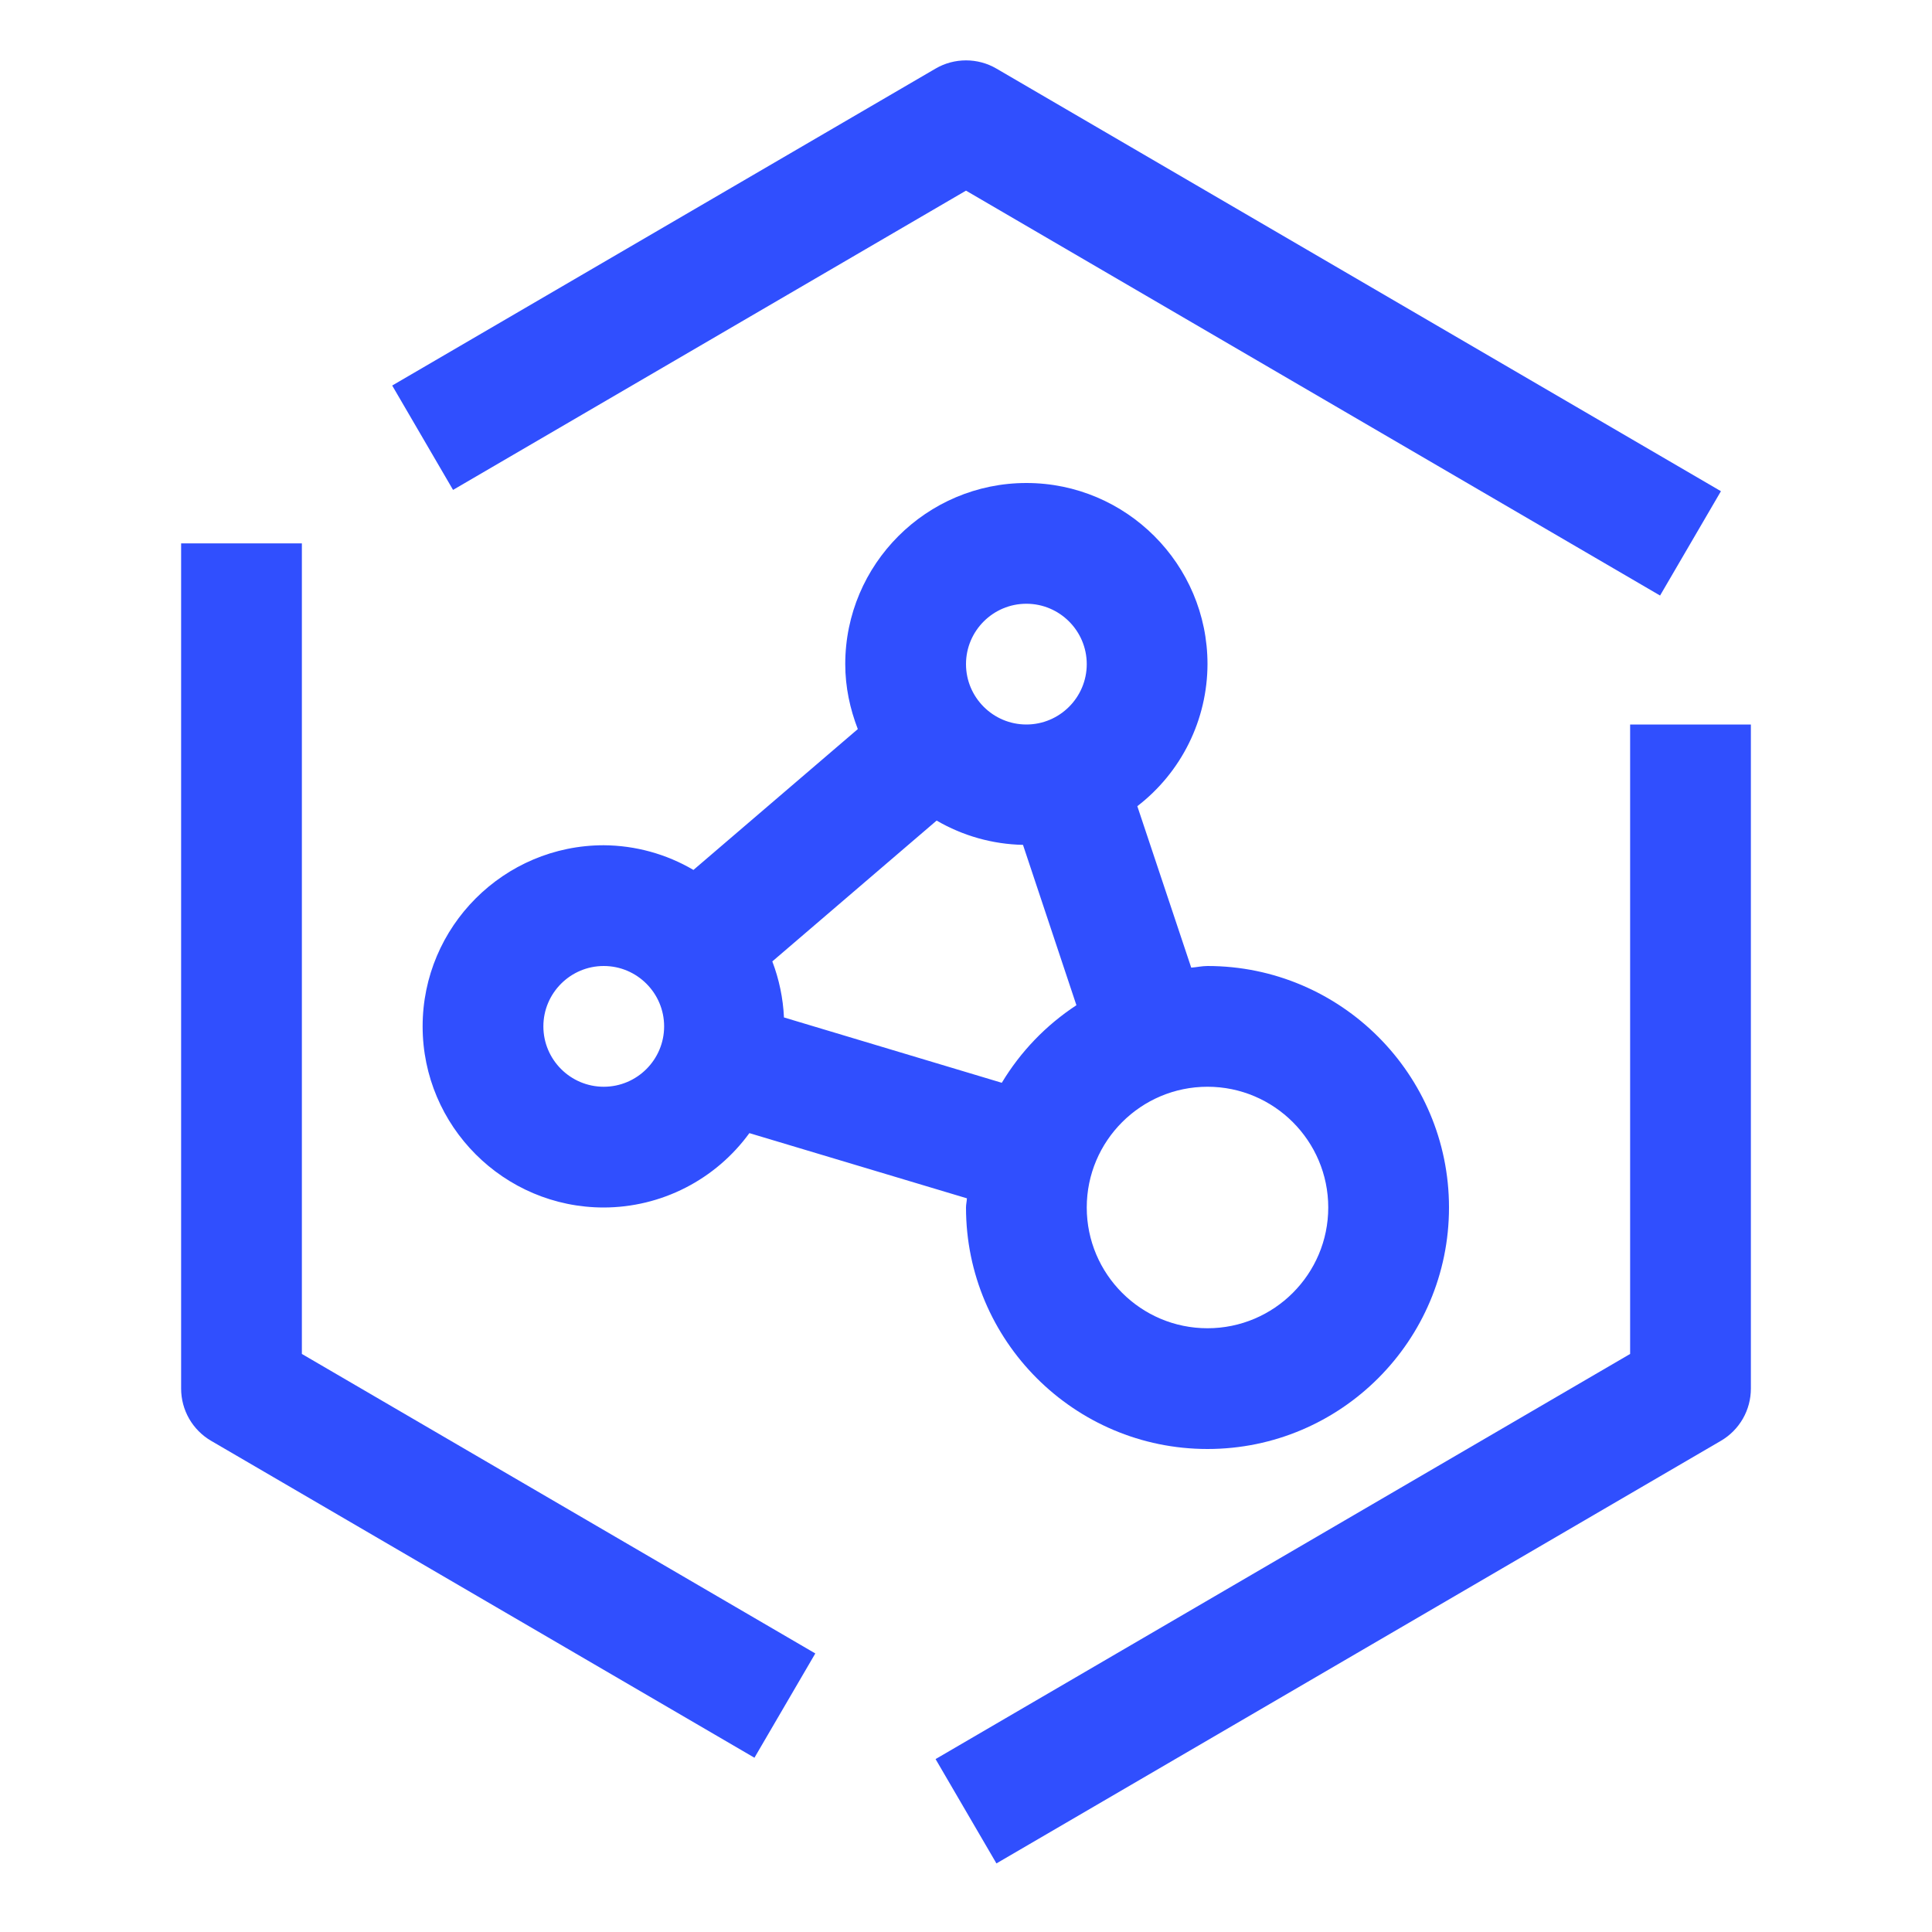
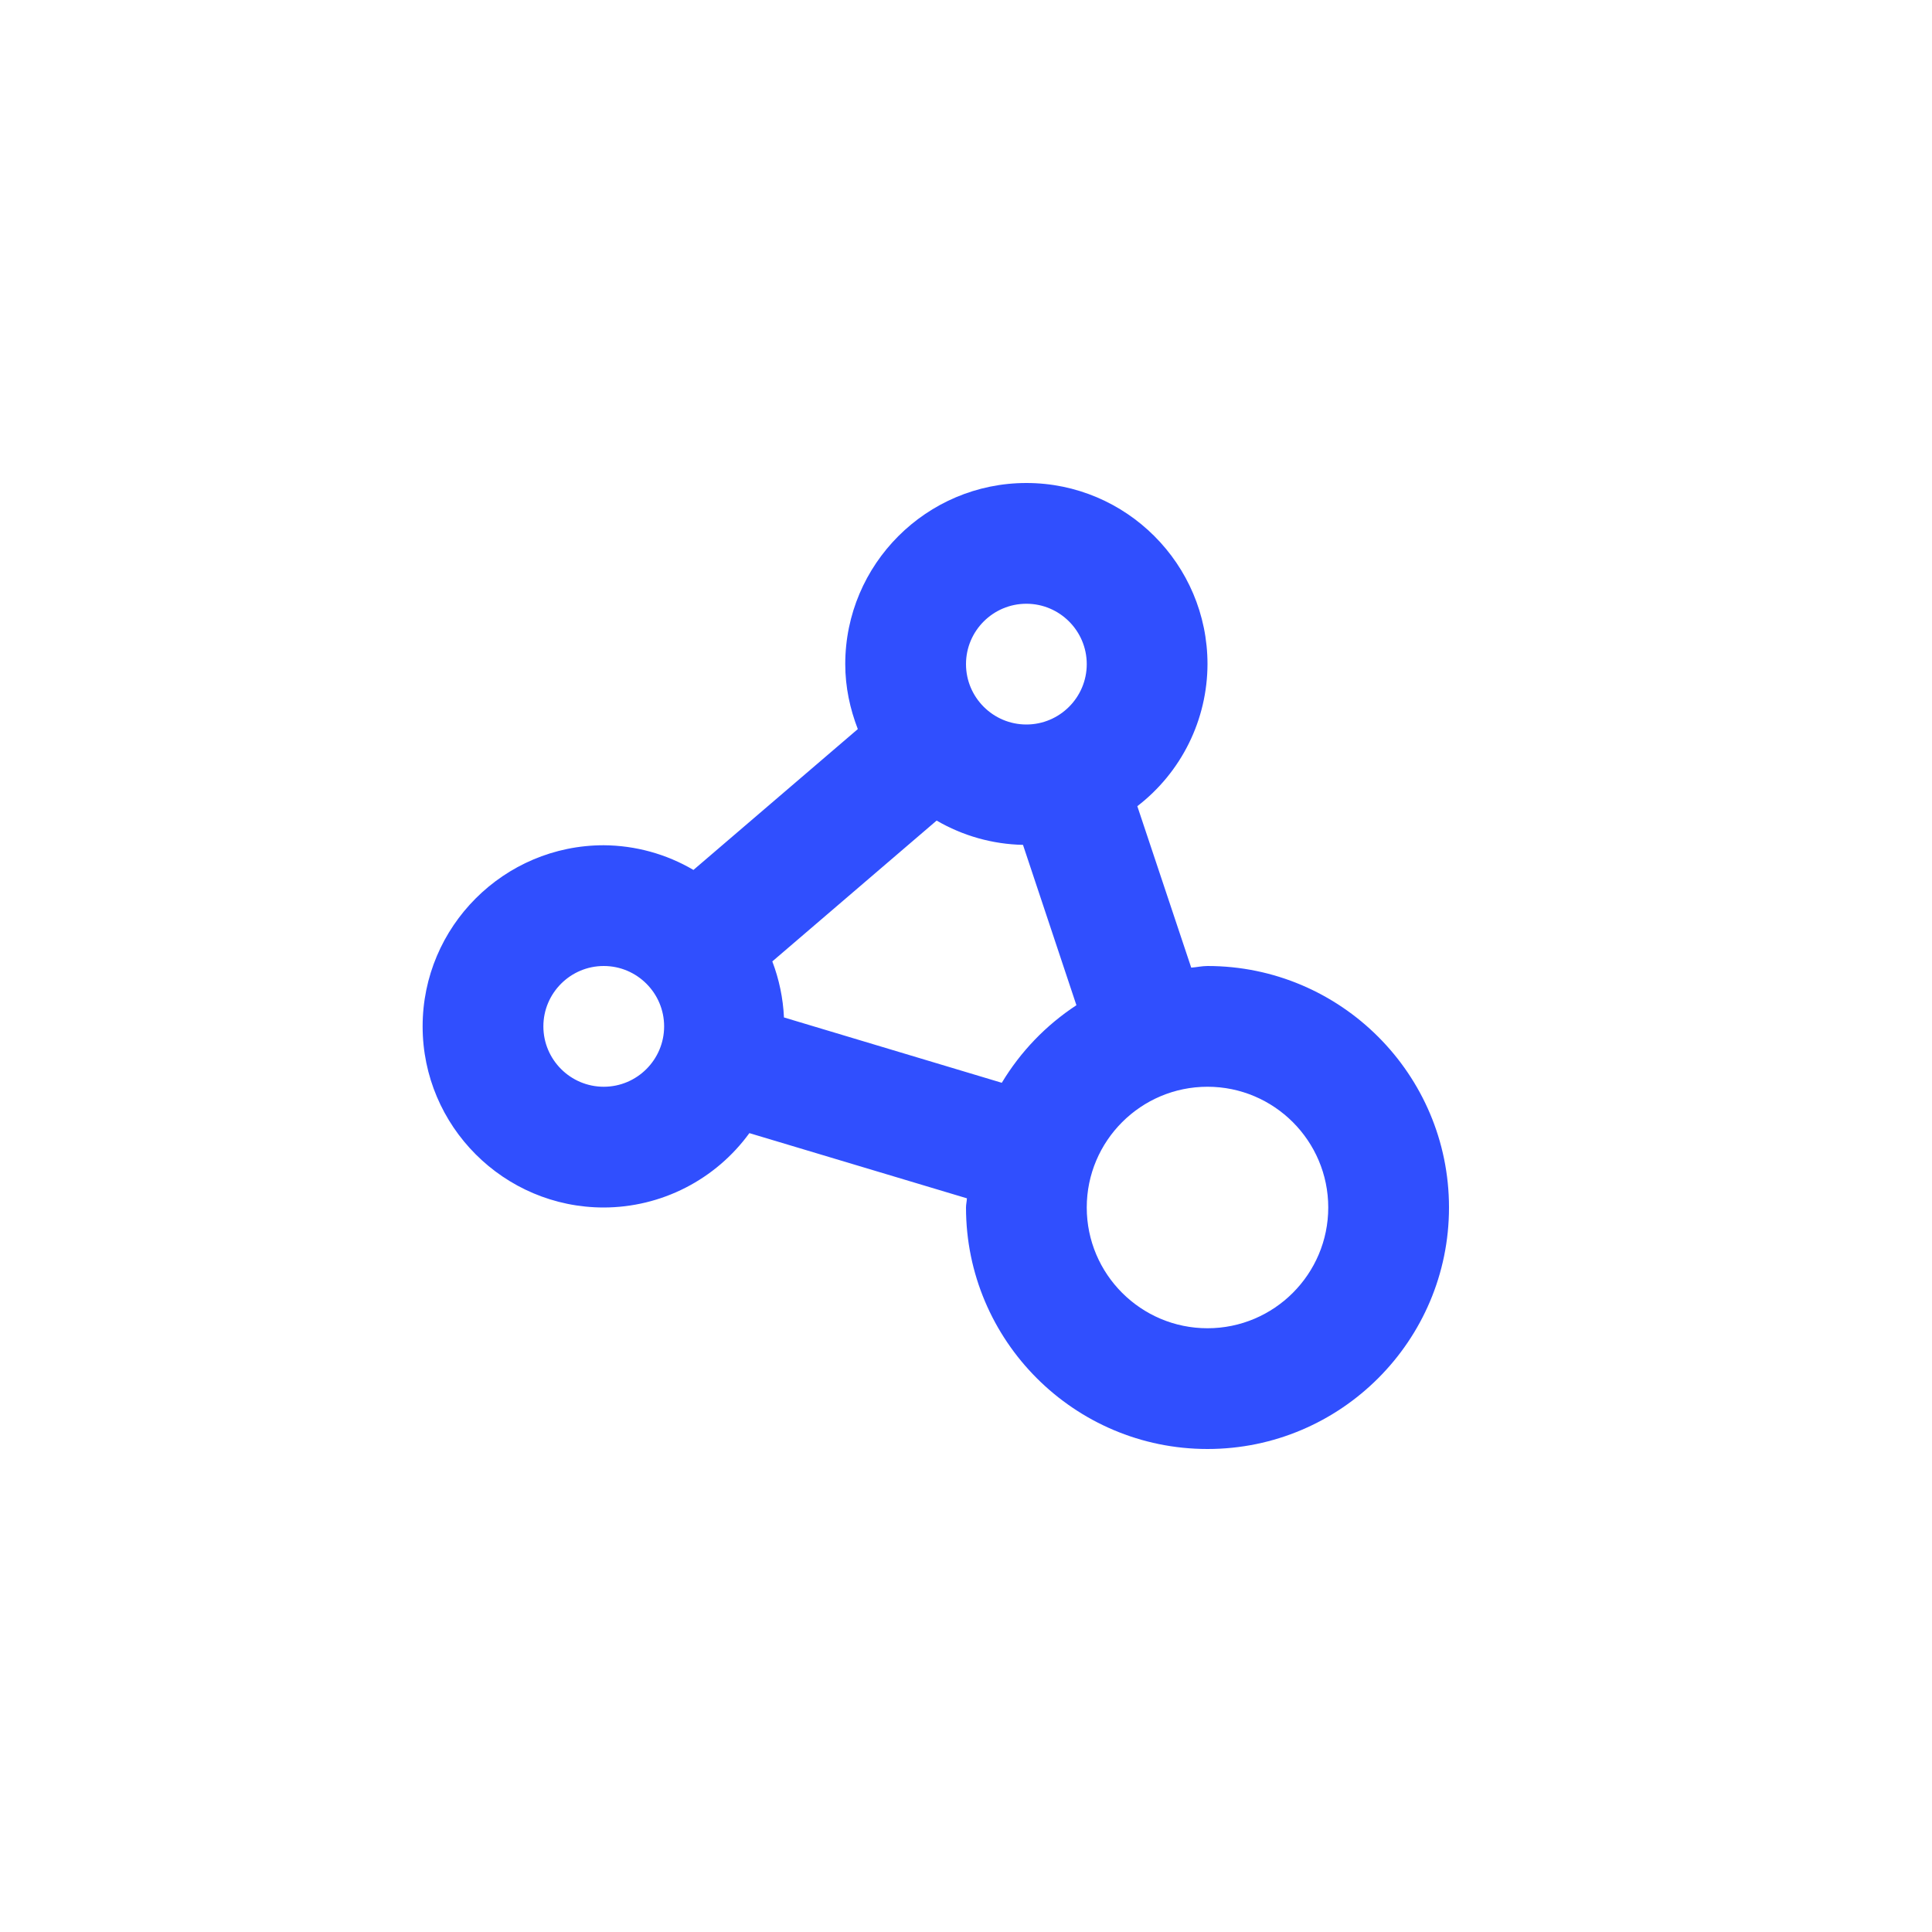
<svg xmlns="http://www.w3.org/2000/svg" width="40" height="40" viewBox="0 0 40 40" fill="none">
  <path d="M25 20C24.885 20 24.775 20.026 24.663 20.034L23.547 16.691C23.998 16.344 24.363 15.899 24.615 15.389C24.867 14.879 24.998 14.319 25 13.75C25 11.682 23.317 10 21.25 10C19.183 10 17.5 11.682 17.5 13.75C17.5 14.225 17.598 14.676 17.76 15.095L14.357 18.011C13.794 17.68 13.153 17.504 12.5 17.5C10.432 17.5 8.75 19.183 8.75 21.25C8.75 23.317 10.432 25 12.5 25C13.088 24.999 13.668 24.859 14.192 24.591C14.716 24.323 15.169 23.936 15.515 23.46L20.019 24.81C20.016 24.875 20 24.935 20 25C20 27.758 22.242 30 25 30C27.758 30 30 27.758 30 25C30 22.242 27.758 20 25 20ZM21.25 12.5C21.939 12.5 22.5 13.061 22.5 13.75C22.5 14.439 21.939 15 21.25 15C20.561 15 20 14.439 20 13.75C20 13.061 20.561 12.5 21.25 12.5ZM12.5 22.5C11.811 22.5 11.25 21.939 11.25 21.25C11.25 20.561 11.811 20 12.5 20C13.189 20 13.75 20.561 13.75 21.25C13.75 21.939 13.189 22.5 12.5 22.5ZM16.231 21.065C16.213 20.668 16.131 20.276 15.99 19.905L19.392 16.989C19.936 17.306 20.551 17.479 21.18 17.492L22.286 20.812C21.657 21.224 21.129 21.773 20.741 22.418L16.231 21.065ZM25 27.5C23.621 27.5 22.5 26.379 22.5 25C22.5 23.621 23.621 22.5 25 22.5C26.379 22.5 27.5 23.622 27.5 25C27.5 26.378 26.379 27.5 25 27.5Z" fill="#304FFE" />
-   <path d="M34.37 12.33L20 3.947L9.38 10.143L8.12 7.982L19.37 1.42C19.561 1.308 19.779 1.25 20 1.25C20.221 1.25 20.439 1.308 20.63 1.42L35.63 10.17L34.37 12.33ZM20.63 38.58L19.37 36.42L33.75 28.032V15H36.25V28.75C36.25 28.968 36.193 29.183 36.084 29.373C35.975 29.562 35.819 29.72 35.63 29.83L20.63 38.58ZM15.62 36.392L4.37 29.83C4.181 29.72 4.025 29.562 3.916 29.373C3.807 29.183 3.75 28.968 3.75 28.75V11.25H6.25V28.032L16.88 34.233L15.62 36.392Z" fill="#304FFE" />
</svg>